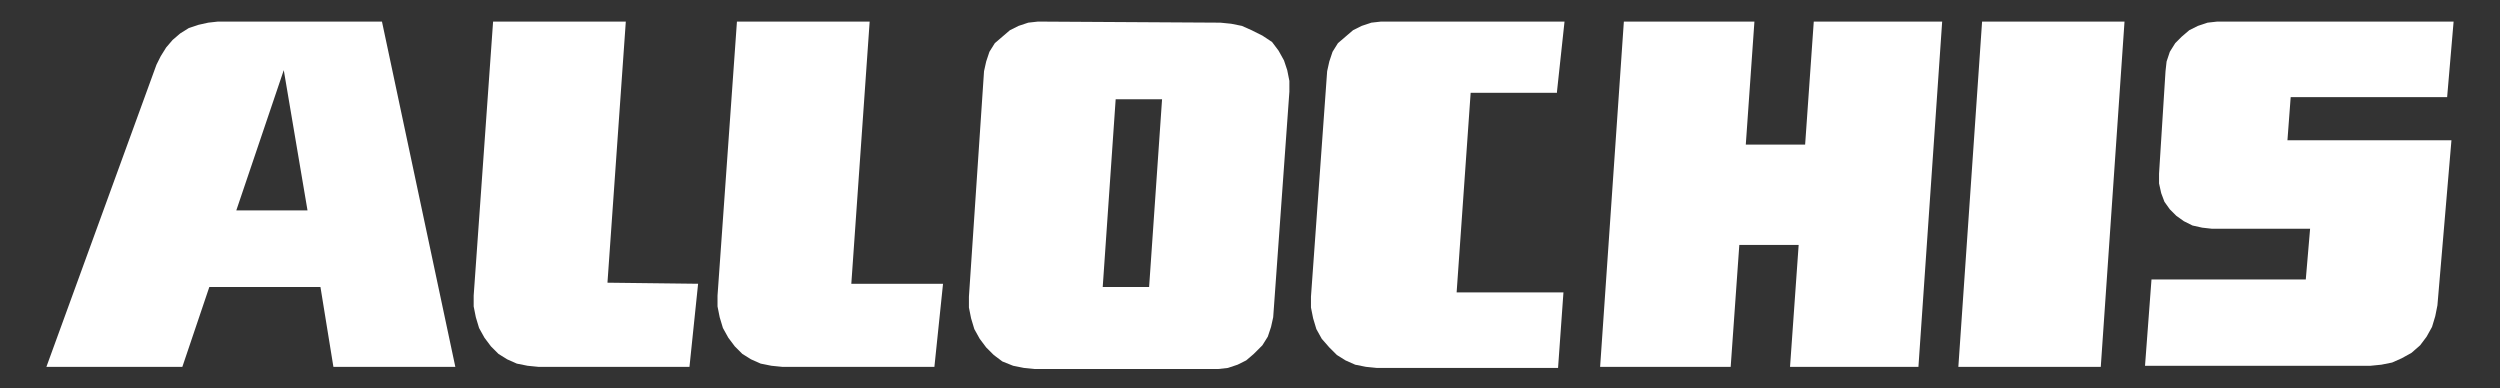
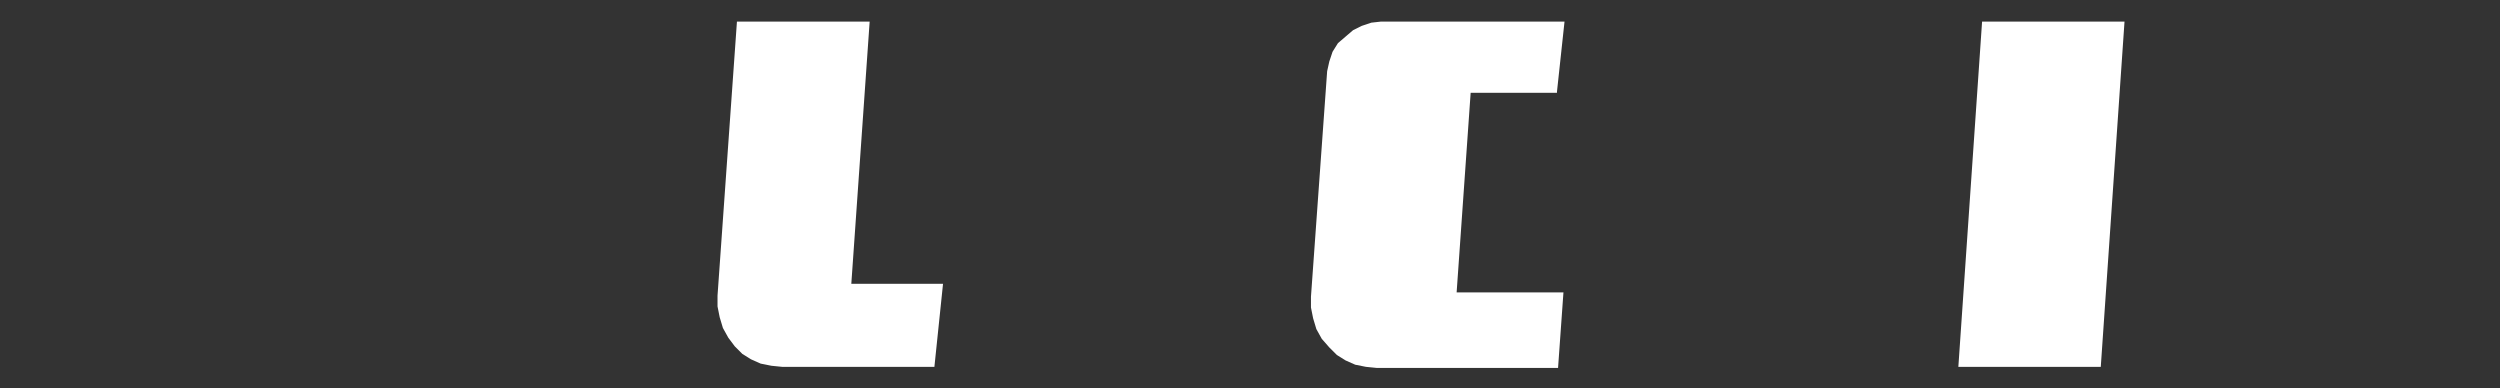
<svg xmlns="http://www.w3.org/2000/svg" version="1.1" id="Capa_1" x="0px" y="0px" viewBox="0 0 231.7 36" style="enable-background:new 0 0 231.7 36;" xml:space="preserve">
  <rect x="0" y="0" width="231.7" height="36" fill="#333333" stroke="none" />
  <style type="text/css">
	.st0{fill:#FFFFFF;}
</style>
  <g id="g22247">
    <g id="g22249">
      <g id="g22455">
        <path id="path22401" class="st0" d="M86.6,34l0.8-7.7h-8.5L80.6,2H68.3l-1.8,25.4v1l0.2,1l0.3,1l0.5,0.9l0.6,0.8l0.7,0.7l0.8,0.5     l0.9,0.4l1,0.2l1,0.1L86.6,34L86.6,34z" />
        <path id="path22379" class="st0" d="M144.3,8.5L145,2h-17l-0.9,0.1l-0.9,0.3l-0.8,0.4l-0.7,0.6L124,4l-0.5,0.8l-0.3,0.9l-0.2,0.9     l-1.5,20.9v1l0.2,1l0.3,1l0.5,0.9l0.7,0.8l0.7,0.7l0.8,0.5l0.9,0.4l1,0.2l1,0.1h16.8l0.5-7h-9.9l1.3-18.5H144.3L144.3,8.5z" />
-         <path id="path22351" class="st0" d="M227.4,2h-21.9l-0.9,0.1l-0.9,0.3l-0.8,0.4l-0.7,0.6L201.6,4l-0.5,0.8l-0.3,0.9l-0.1,0.9     l-0.6,9.5V17l0.2,0.9l0.3,0.8l0.5,0.7l0.6,0.6l0.7,0.5l0.8,0.4l0.9,0.2l0.9,0.1h9.1l-0.4,4.7h-14.3l-0.6,8h20.9l1-0.1l1-0.2     l0.9-0.4l0.9-0.5l0.8-0.7l0.6-0.8l0.5-0.9l0.3-1l0.2-1l1.3-15.3h-15.2l0.3-4h14.5L227.4,2z" />
        <g id="g22427">
-           <path id="path22423" class="st0" d="M20.2,2l-0.9,0.1l-0.9,0.2l-0.9,0.3l-0.8,0.5L16,3.7l-0.6,0.7l-0.5,0.8L14.5,6L4.3,34h12.6      l2.5-7.4h10.3l1.2,7.4h11.3L35.4,2H20.2z M26.3,6.5l2.2,13h-6.6L26.3,6.5z" />
-         </g>
-         <path id="path22303" class="st0" d="M166.7,22.7L165.9,34h11.9L180,2h-11.9l-0.8,11.4h-5.5L162.6,2h-12.1l-2.2,32h12.1l0.8-11.3     L166.7,22.7L166.7,22.7z" />
-         <path id="path22295" class="st0" d="M181.5,34h13.2l2.2-32h-13.2L181.5,34z" />
+           </g>
+         <path id="path22295" class="st0" d="M181.5,34h13.2l2.2-32h-13.2z" />
        <g id="g22440">
-           <path id="path22281" class="st0" d="M96.2,2l-0.9,0.1l-0.9,0.3l-0.8,0.4l-0.7,0.6L92.2,4l-0.5,0.8l-0.3,0.9l-0.2,0.9l-1.4,20.9      v1l0.2,1l0.3,1l0.5,0.9l0.6,0.8l0.7,0.7l0.8,0.6l1,0.4l1,0.2l1,0.1h17l0.9-0.1l0.9-0.3l0.8-0.4l0.7-0.6L117,32l0.5-0.8l0.3-0.9      l0.2-0.9l1.5-20.9v-1l-0.2-1l-0.3-0.9l-0.5-0.9l-0.6-0.8L117,3.3l-1-0.5l-0.9-0.4l-1-0.2l-1-0.1L96.2,2L96.2,2z M103.4,9.2h4.3      l-1.2,17.4h-4.3L103.4,9.2z" />
-         </g>
+           </g>
        <g id="g22436">
-           <path id="path22257" class="st0" d="M56.3,26.2L58,2H45.7l-1.8,25.4v1l0.2,1l0.3,1l0.5,0.9l0.6,0.8l0.7,0.7l0.8,0.5l0.9,0.4      l1,0.2l1,0.1h14l0.8-7.7L56.3,26.2L56.3,26.2z" />
-         </g>
+           </g>
      </g>
    </g>
  </g>
</svg>